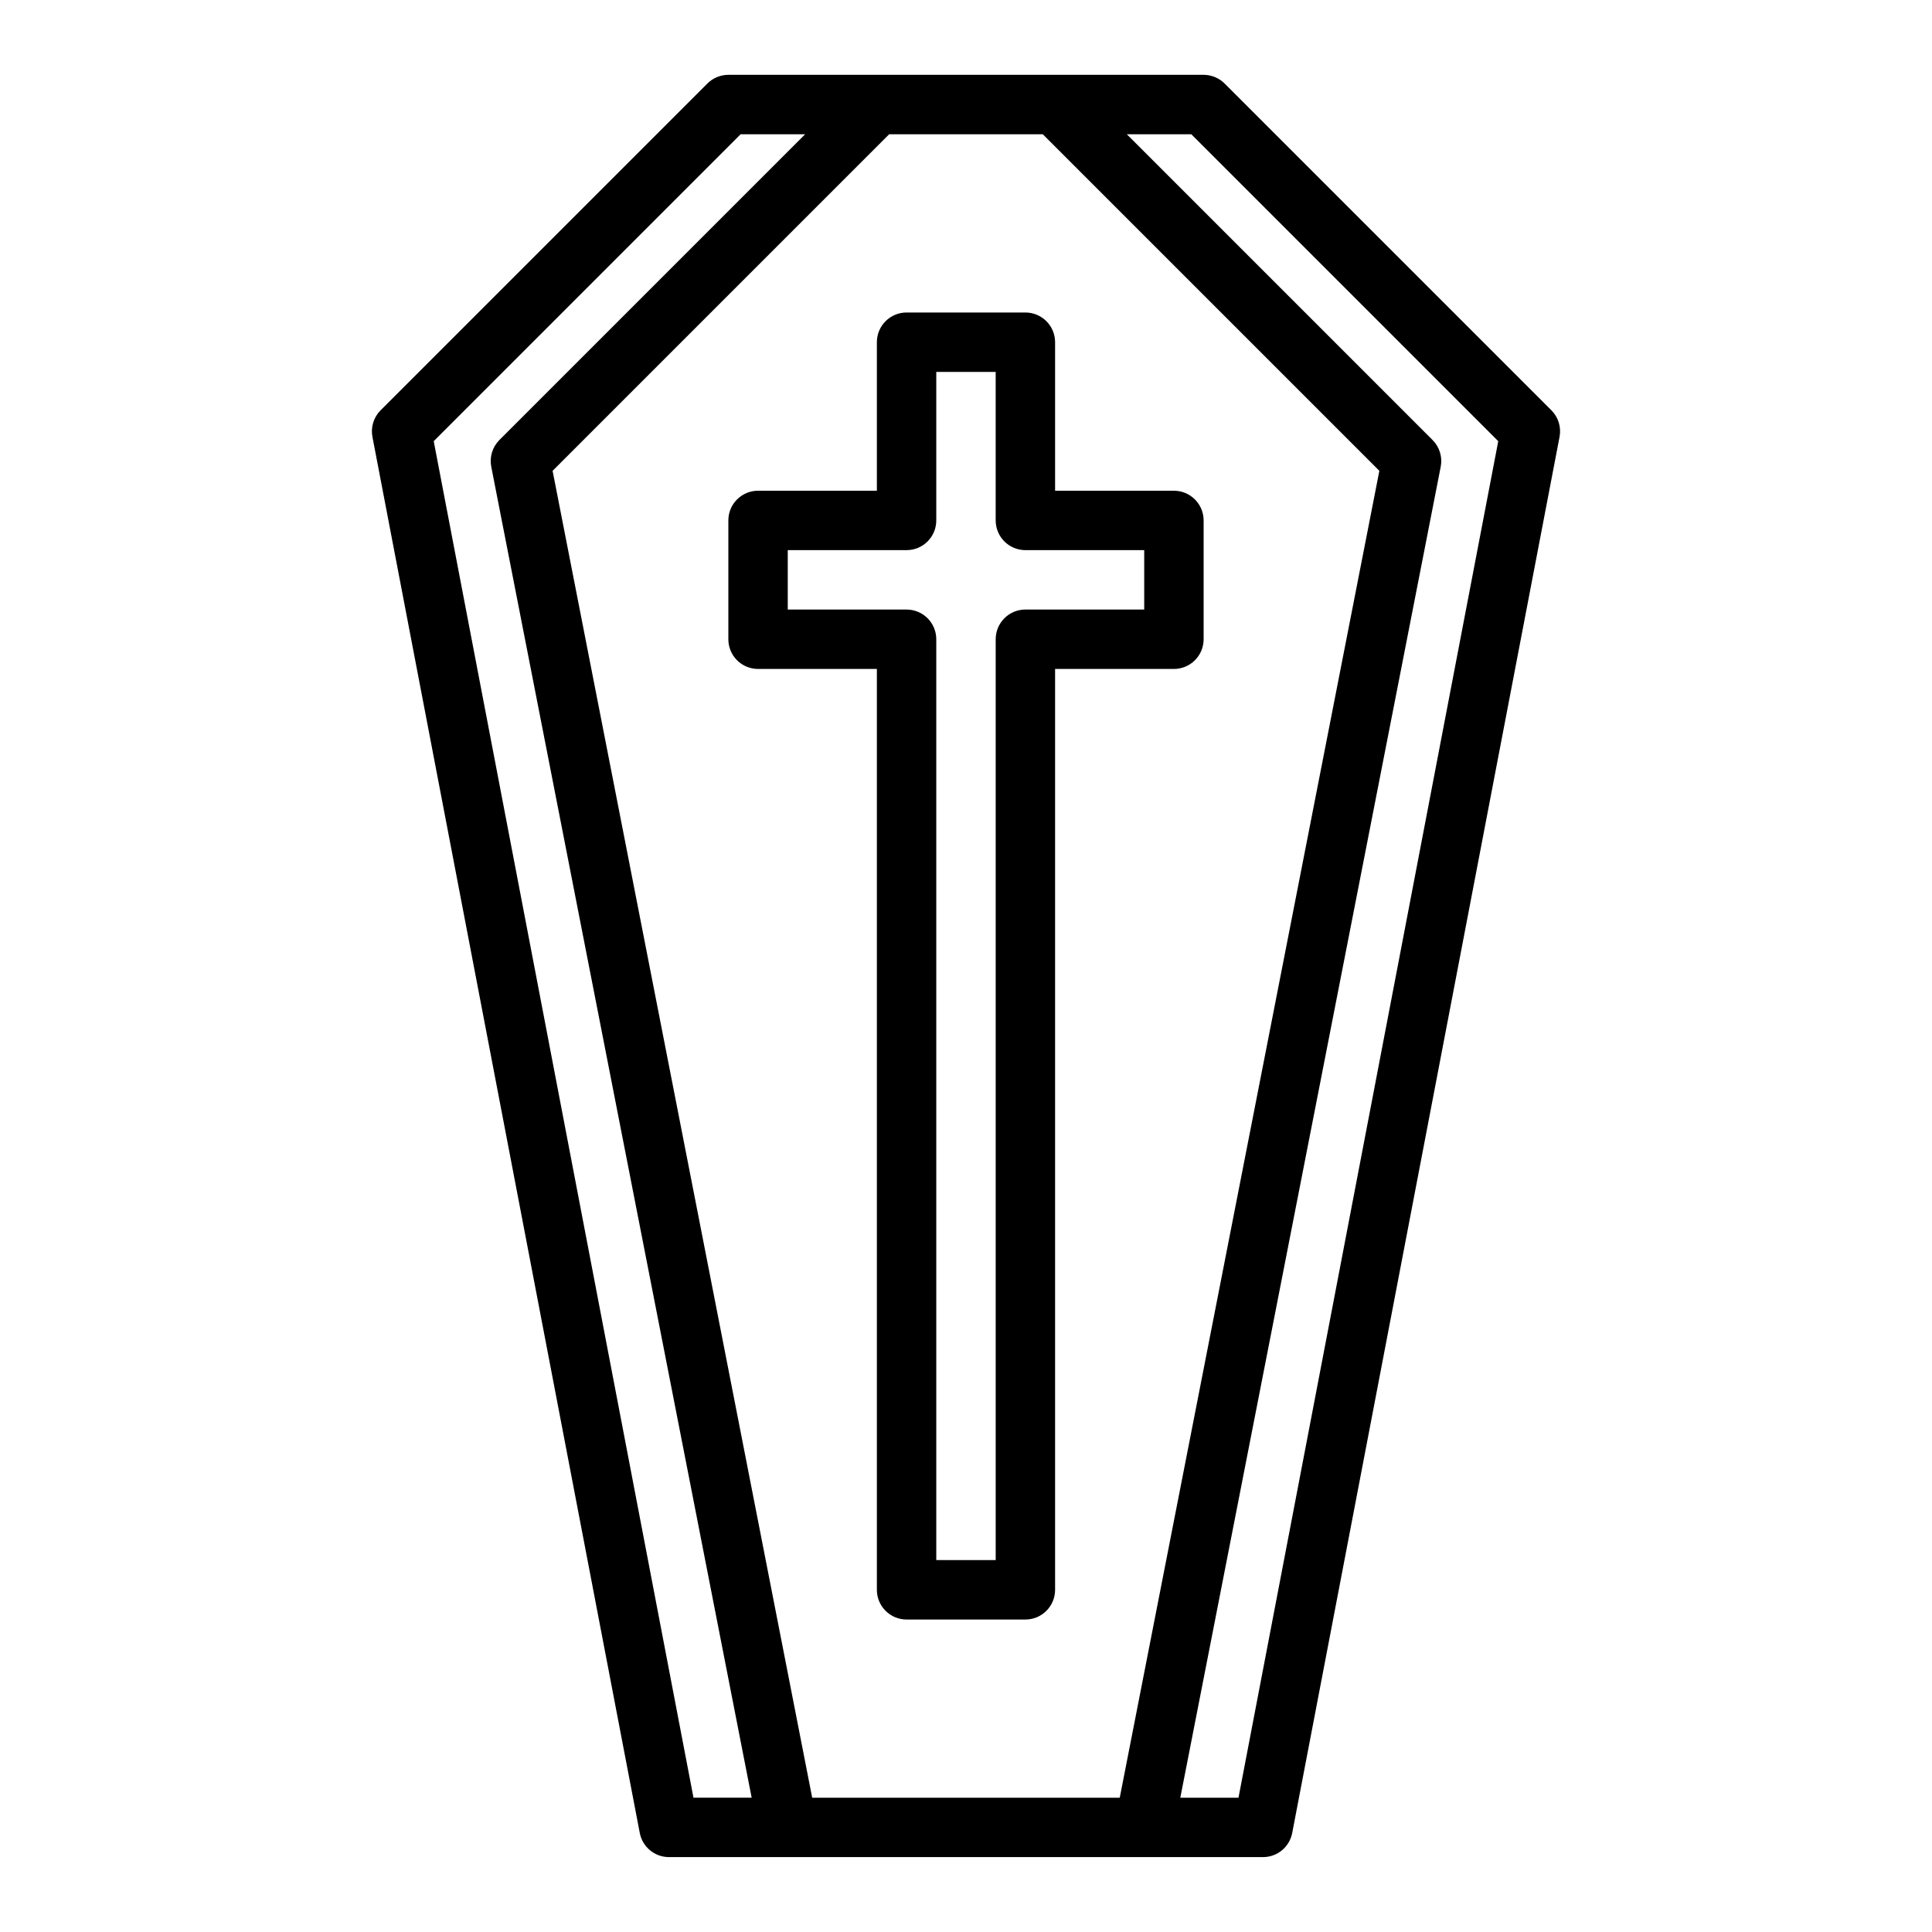
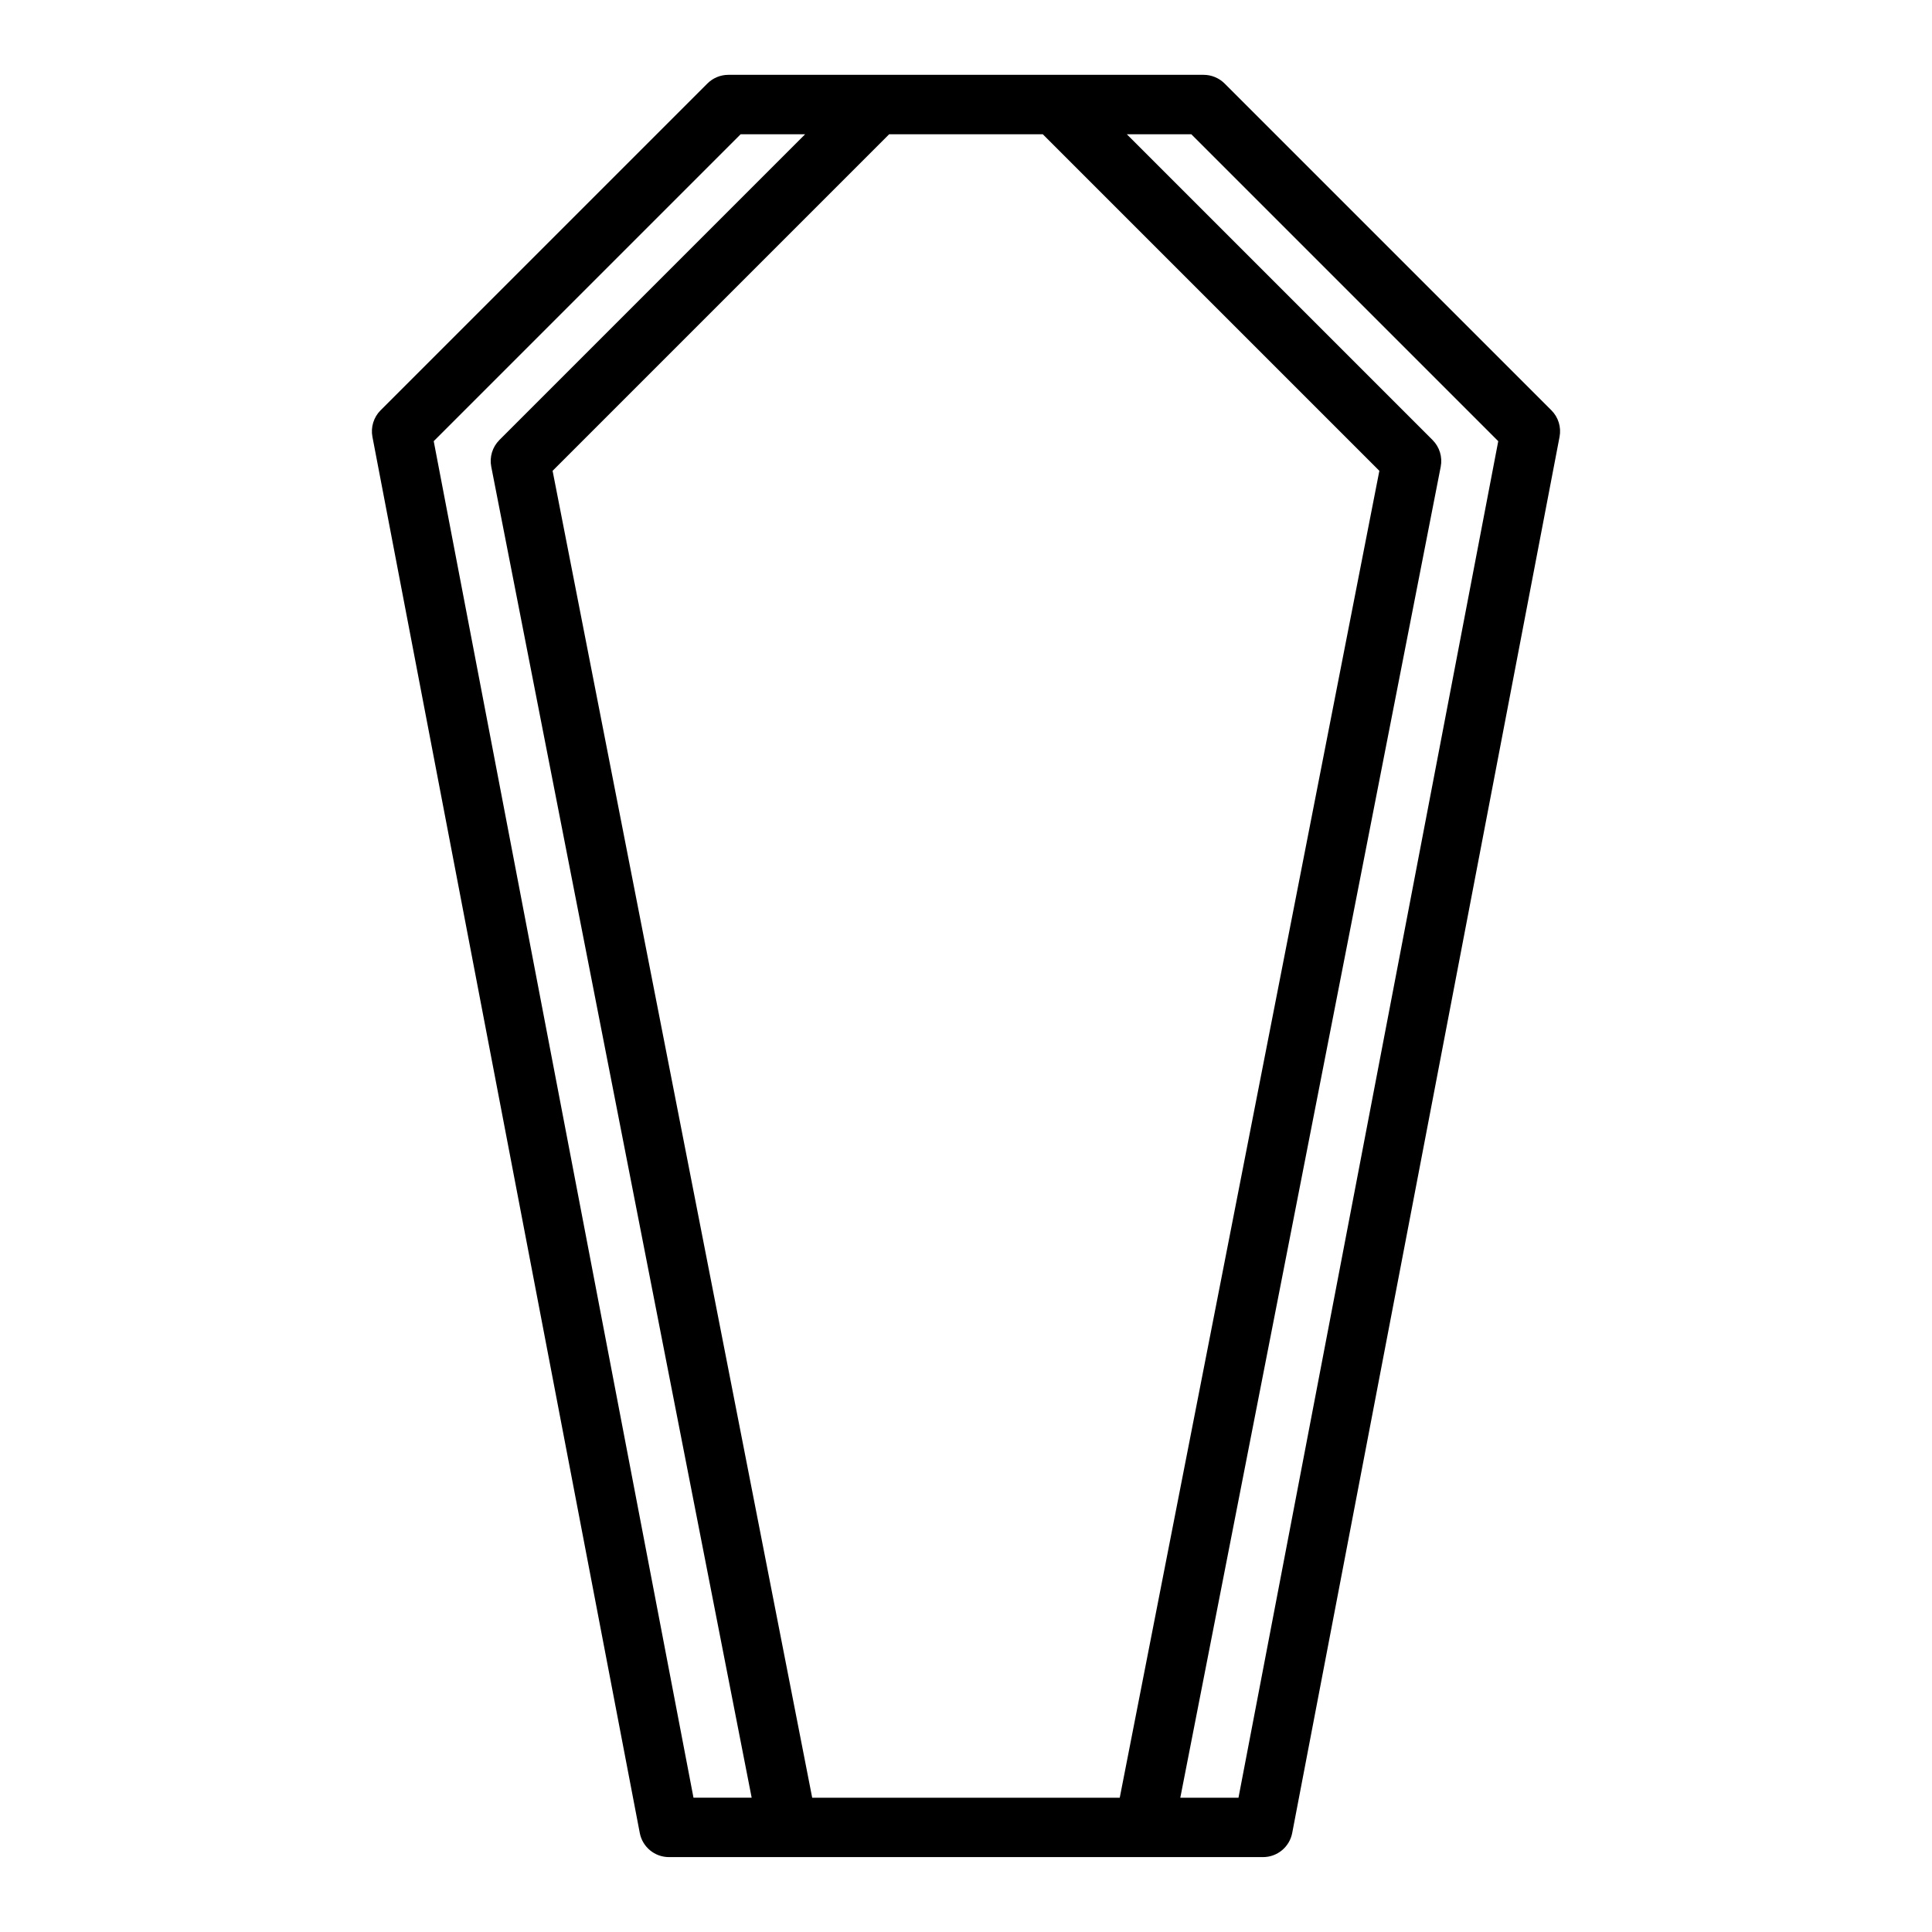
<svg xmlns="http://www.w3.org/2000/svg" fill="#000000" width="800px" height="800px" version="1.1" viewBox="144 144 512 512">
  <g>
    <path d="m555.13 252.73-86.594-86.594 0.004 0.004c-1.477-1.477-3.481-2.309-5.566-2.309h-125.95c-2.09 0-4.09 0.832-5.566 2.309l-86.594 86.594v-0.004c-1.844 1.848-2.656 4.484-2.164 7.047l70.848 369.98c0.711 3.711 3.953 6.394 7.731 6.394h157.44c3.777 0 7.023-2.688 7.731-6.398l70.848-369.98c0.492-2.559-0.32-5.199-2.164-7.043zm-134.78-73.152 89.195 89.195-68.801 351.64h-81.504l-68.797-351.64 89.195-89.195zm-161.41 81.336 81.336-81.336h17.094l-81.027 81.027h0.004c-1.852 1.852-2.664 4.504-2.16 7.074l69.012 352.73h-15.418zm213.27 359.5h-15.418l69.012-352.73c0.504-2.57-0.305-5.223-2.16-7.074l-81.023-81.027h17.094l81.336 81.336z" />
-     <path d="m376.38 234.69v39.359h-31.488c-4.348 0-7.871 3.523-7.871 7.871v31.488c0 2.086 0.828 4.09 2.305 5.566 1.477 1.477 3.477 2.305 5.566 2.305h31.488v244.04c0 2.086 0.828 4.09 2.305 5.566 1.477 1.477 3.481 2.305 5.566 2.305h31.488c2.09 0 4.09-0.828 5.566-2.305 1.477-1.477 2.305-3.481 2.305-5.566v-244.04h31.488c2.09 0 4.09-0.828 5.566-2.305 1.477-1.477 2.309-3.481 2.309-5.566v-31.488c0-2.086-0.832-4.09-2.309-5.566-1.477-1.477-3.477-2.305-5.566-2.305h-31.488v-39.359c0-2.09-0.828-4.09-2.305-5.566-1.477-1.477-3.477-2.309-5.566-2.309h-31.488c-4.348 0-7.871 3.527-7.871 7.875zm15.742 47.23v-39.359h15.742v39.359h0.004c0 2.09 0.828 4.09 2.305 5.566 1.477 1.477 3.481 2.305 5.566 2.305h31.488v15.742l-31.488 0.004c-4.348 0-7.871 3.523-7.871 7.871v244.03h-15.746v-244.03c0-2.086-0.828-4.09-2.305-5.566-1.477-1.477-3.477-2.305-5.566-2.305h-31.488v-15.746h31.488c2.09 0 4.09-0.828 5.566-2.305 1.477-1.477 2.305-3.477 2.305-5.566z" />
  </g>
</svg>